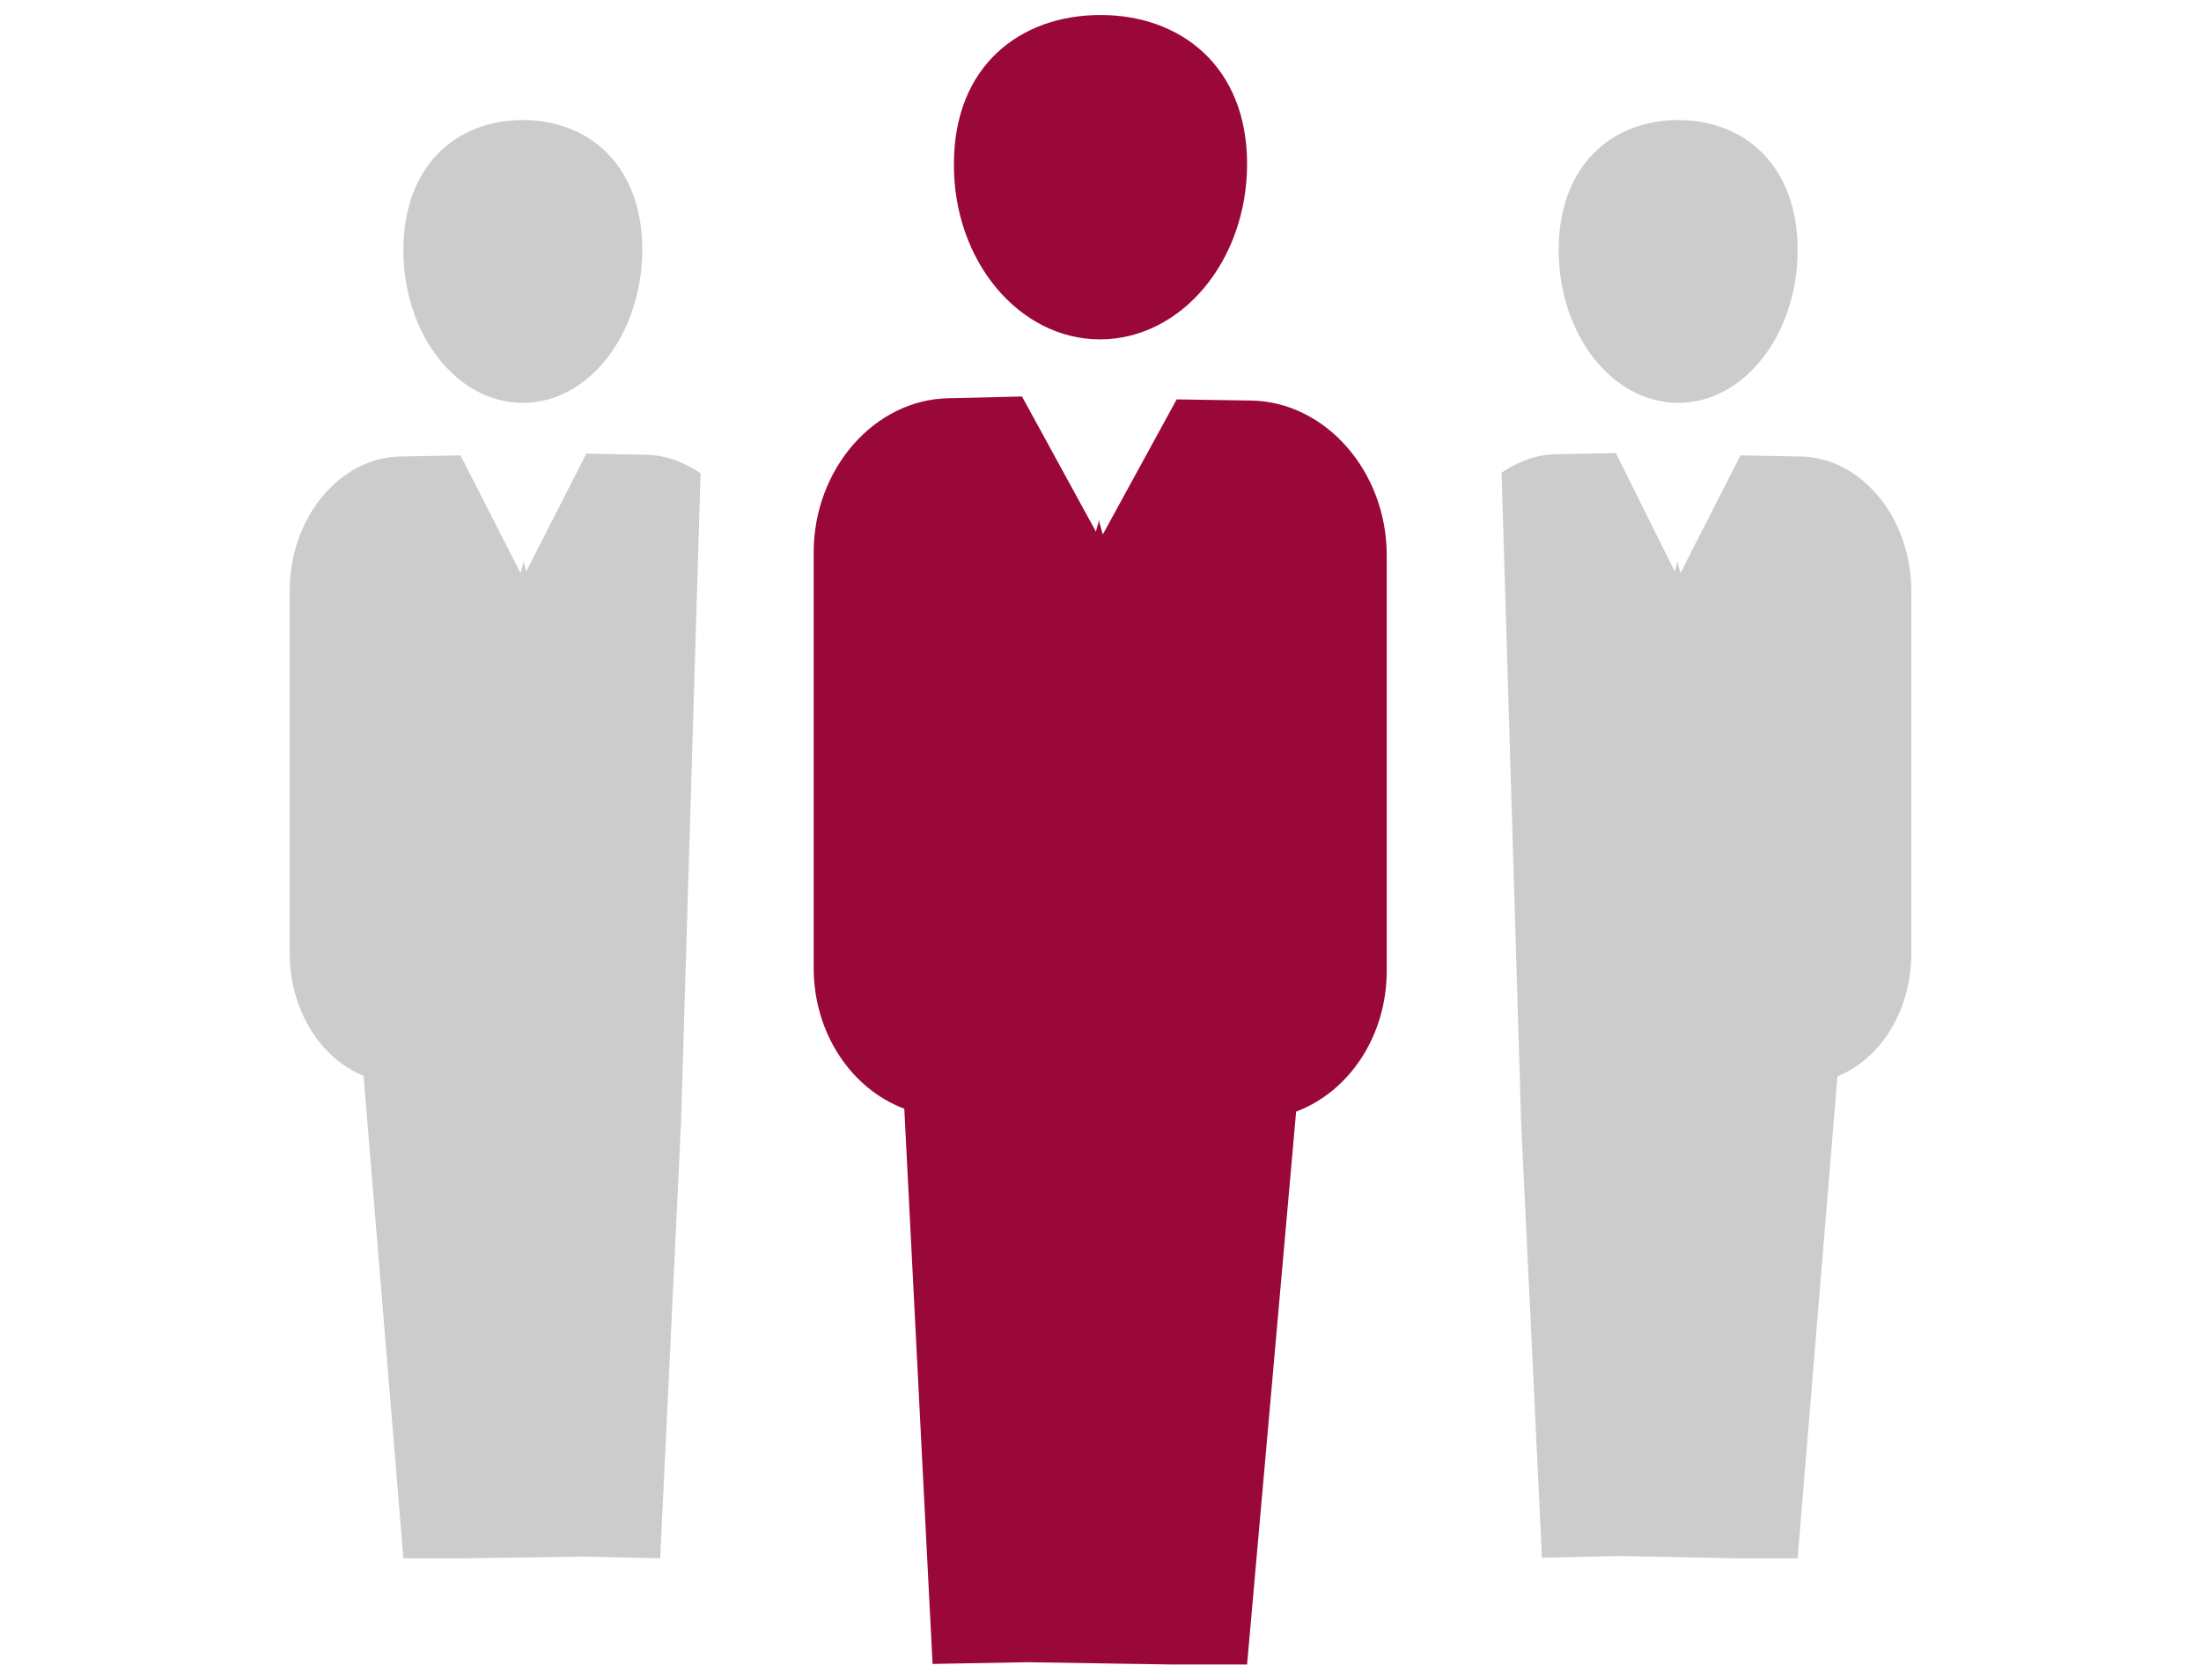
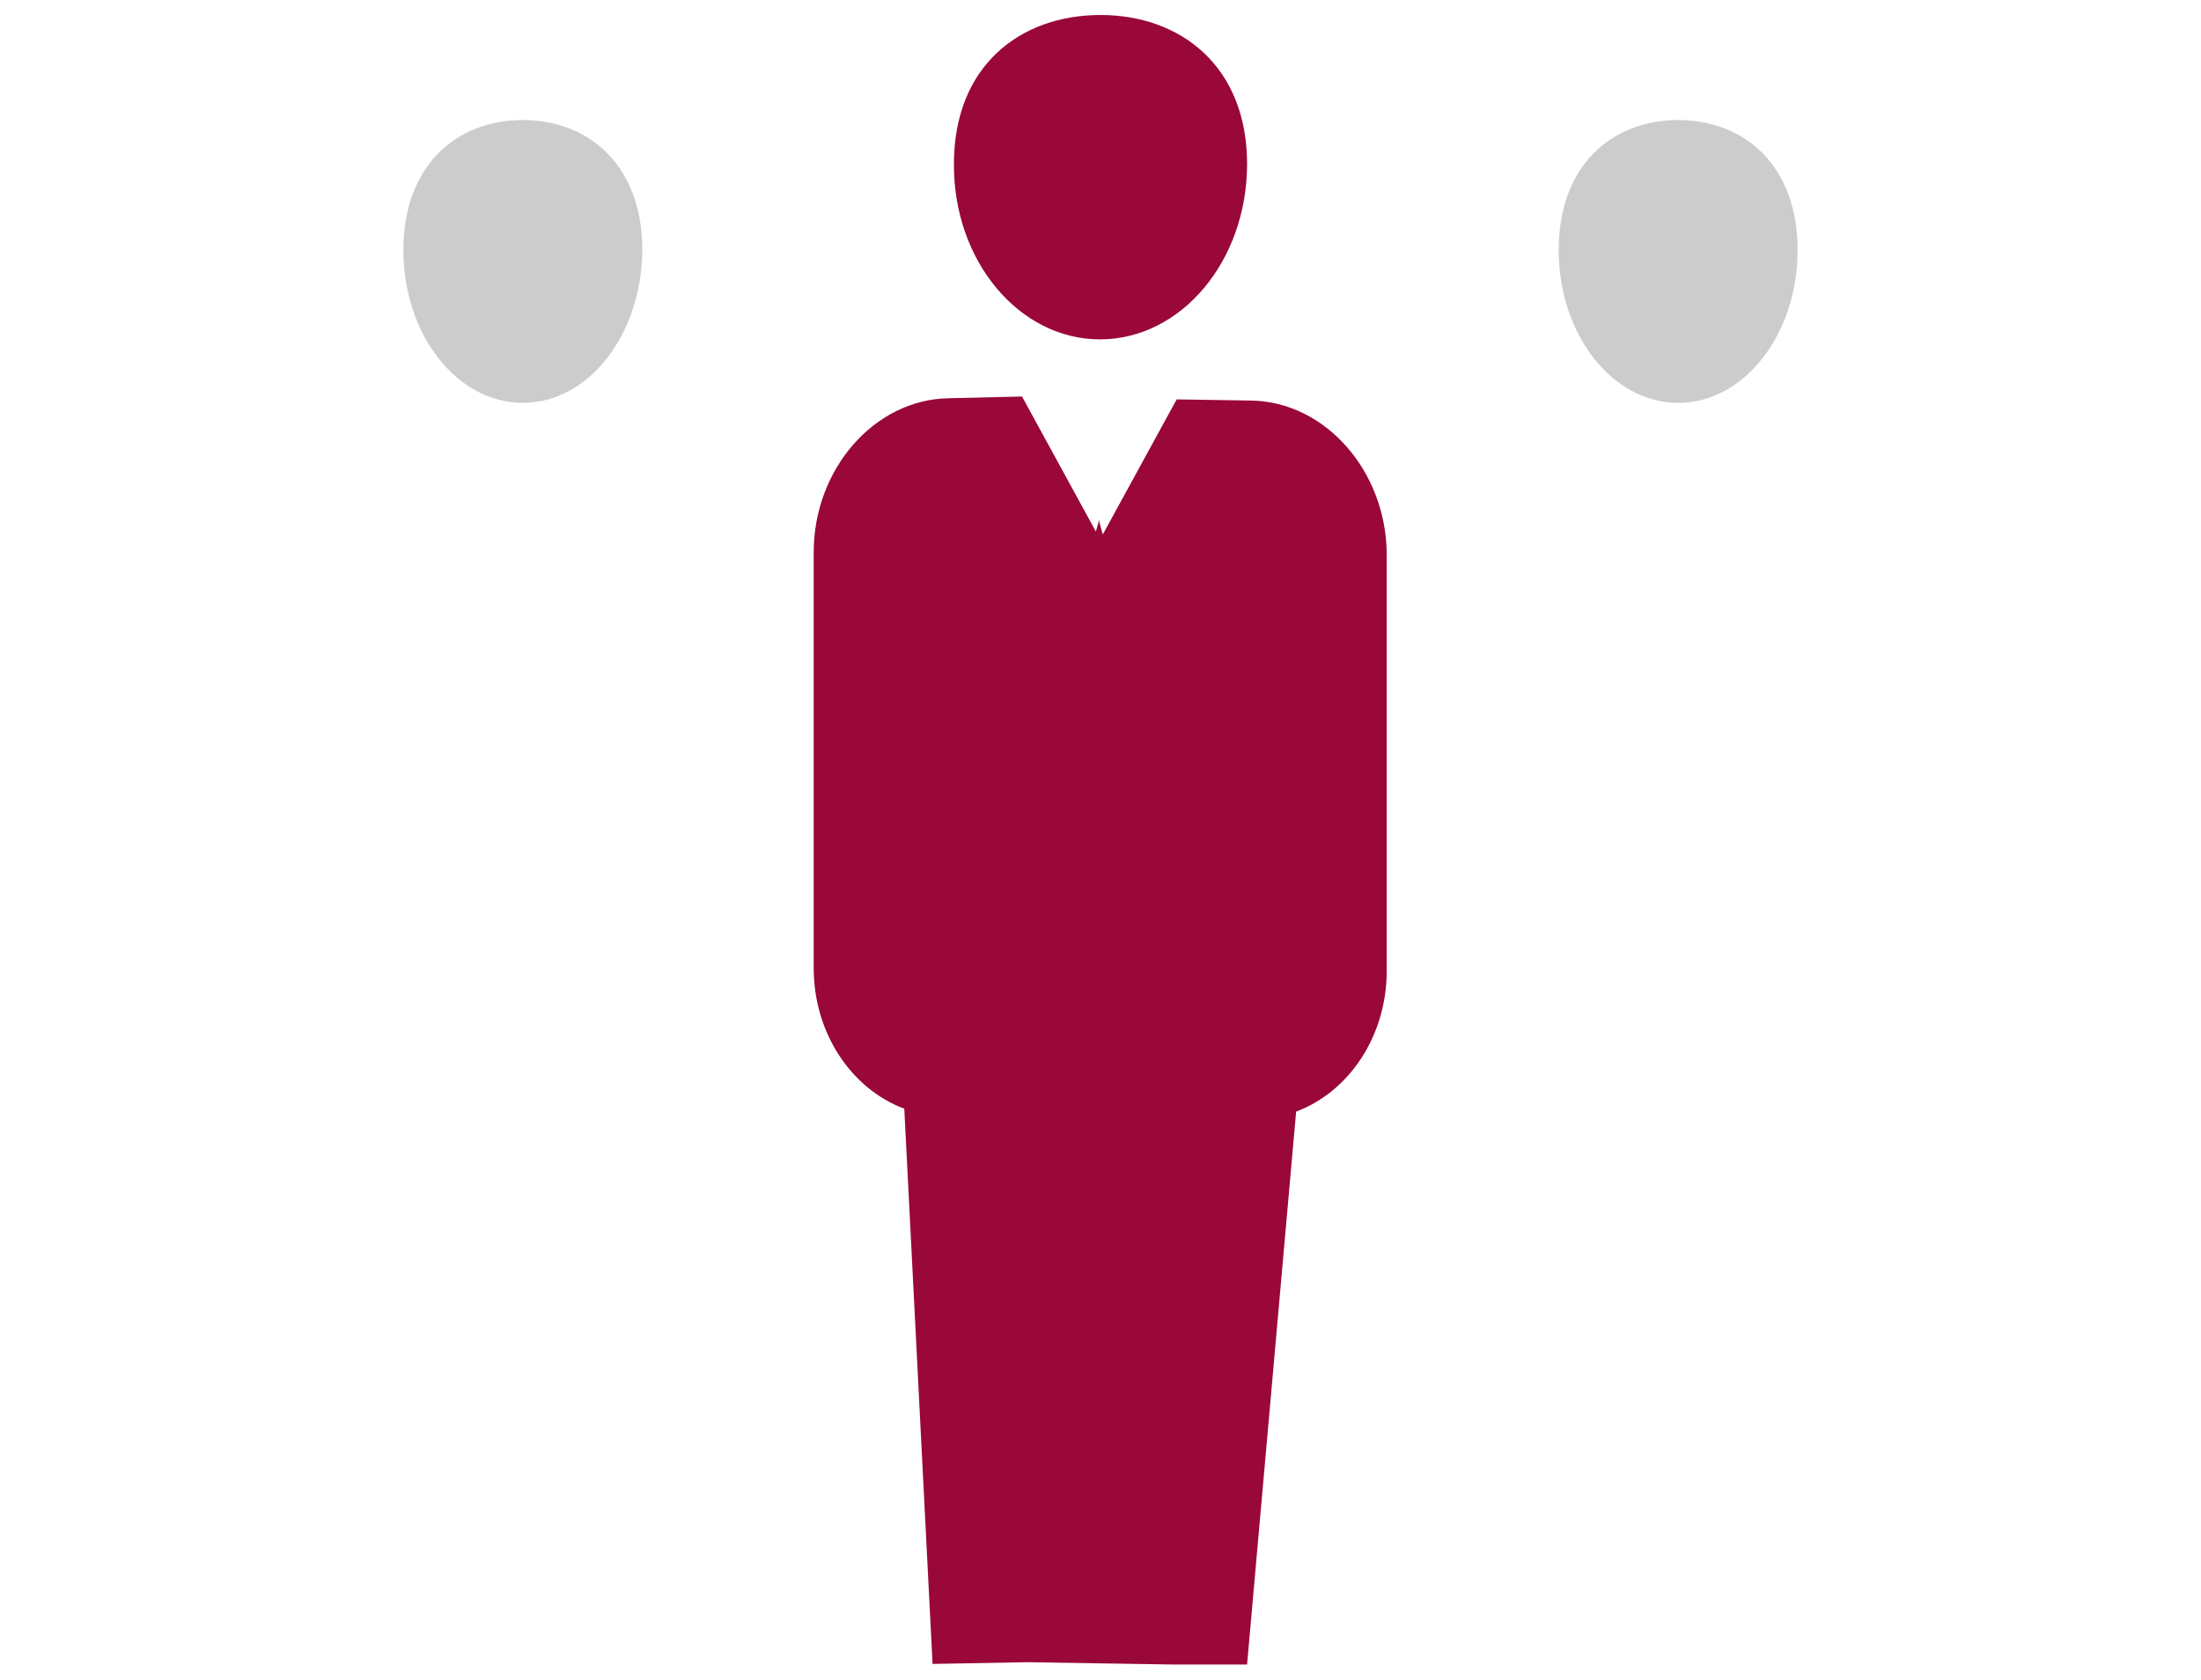
<svg xmlns="http://www.w3.org/2000/svg" version="1.1" id="Ebene_1" x="0px" y="0px" viewBox="0 0 381.4 291.1" style="enable-background:new 0 0 381.4 291.1;" xml:space="preserve">
  <style type="text/css">
	.st0{fill:#9A0739;}
	.st1{fill:#CCCCCC;}
</style>
  <path id="XMLID_1926_" class="st0" d="M216.8,69.4l-12.9-0.2l-12.8,23.4l-0.6-2.1V90l-0.6,2.1l-12.8-23.4L164.4,69  c-12.9,0.2-23.4,12.3-23.4,26.7v72c0,11.4,6.6,21,15.7,24.4l4.9,96.2L178,288l25.2,0.4h12.9l8.5-95.8c9.1-3.4,15.7-13,15.7-24.4v-72  C240.3,81.7,229.7,69.6,216.8,69.4z" />
  <path id="XMLID_1924_" class="st0" d="M190.6,58.8c14.1,0,25.5-13.6,25.5-30.4c0-16.8-11.4-25.8-25.4-25.8c-14,0-25.4,8.9-25.4,25.8  C165.2,45.2,176.6,58.8,190.6,58.8z" />
  <path id="XMLID_1923_" class="st1" d="M290.8,69.8c11.4,0,20.7-11.8,20.7-26.5c0-14.6-9.2-22.5-20.7-22.5  c-11.4,0-20.7,7.8-20.7,22.5C270.1,58,279.4,69.8,290.8,69.8z" />
-   <path id="XMLID_1922_" class="st1" d="M312.1,79.1l-10.5-0.2l-10.4,20.4l-0.5-1.8v-0.3l-0.5,1.8L280,78.5l-10.5,0.2  c-3.4,0.1-6.5,1.3-9.3,3.2l3.4,112.8l3.6,75.2l13.4-0.3L301,270h10.5l6.9-83.5c7.4-3,12.8-11.3,12.8-21.3v-62.8  C331.2,89.8,322.6,79.3,312.1,79.1z" />
  <path id="XMLID_1921_" class="st1" d="M90.6,69.8c-11.4,0-20.7-11.8-20.7-26.5c0-14.6,9.2-22.5,20.7-22.5c11.4,0,20.7,7.8,20.7,22.5  C111.2,58,102,69.8,90.6,69.8z" />
-   <path id="XMLID_1919_" class="st1" d="M69.3,79.1l10.5-0.2l10.4,20.4l0.5-1.8v-0.3l0.5,1.8l10.4-20.4l10.5,0.2  c3.4,0.1,6.5,1.3,9.3,3.2l-3.4,112.8l-3.6,75.2l-13.4-0.3L80.3,270H69.9L63,186.4c-7.4-3-12.8-11.3-12.8-21.3v-62.8  C50.2,89.8,58.8,79.3,69.3,79.1z" />
</svg>